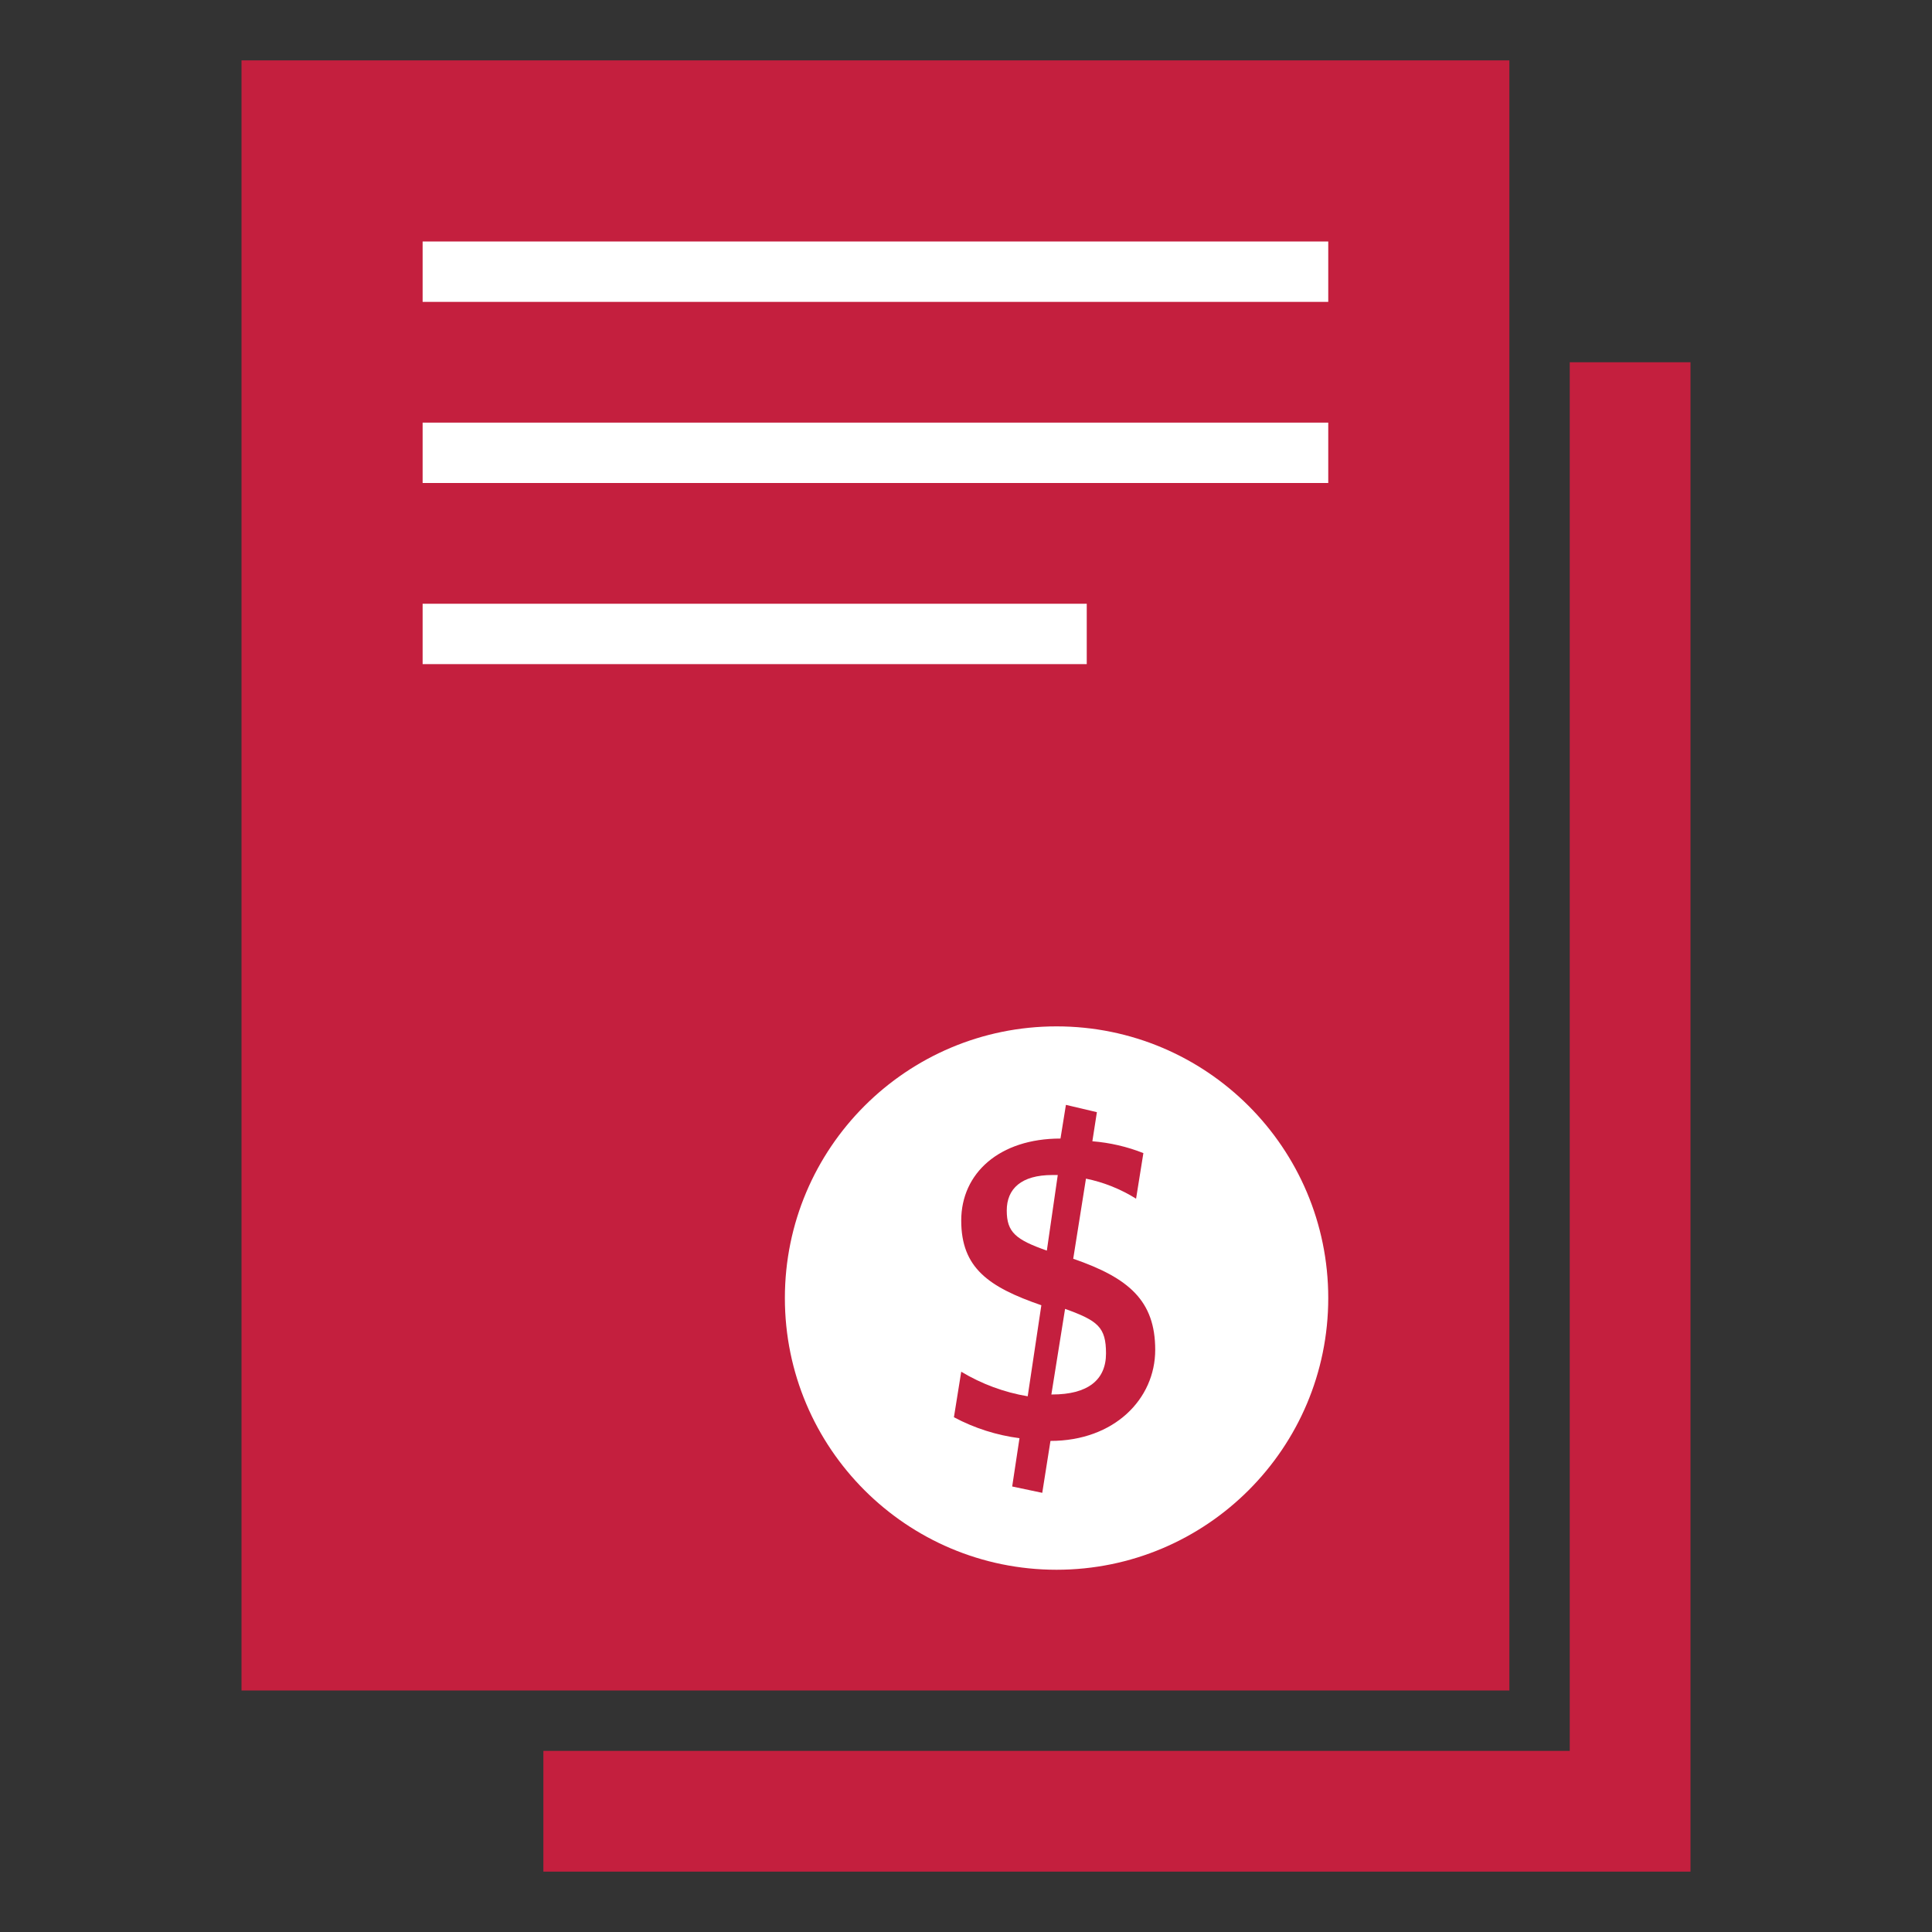
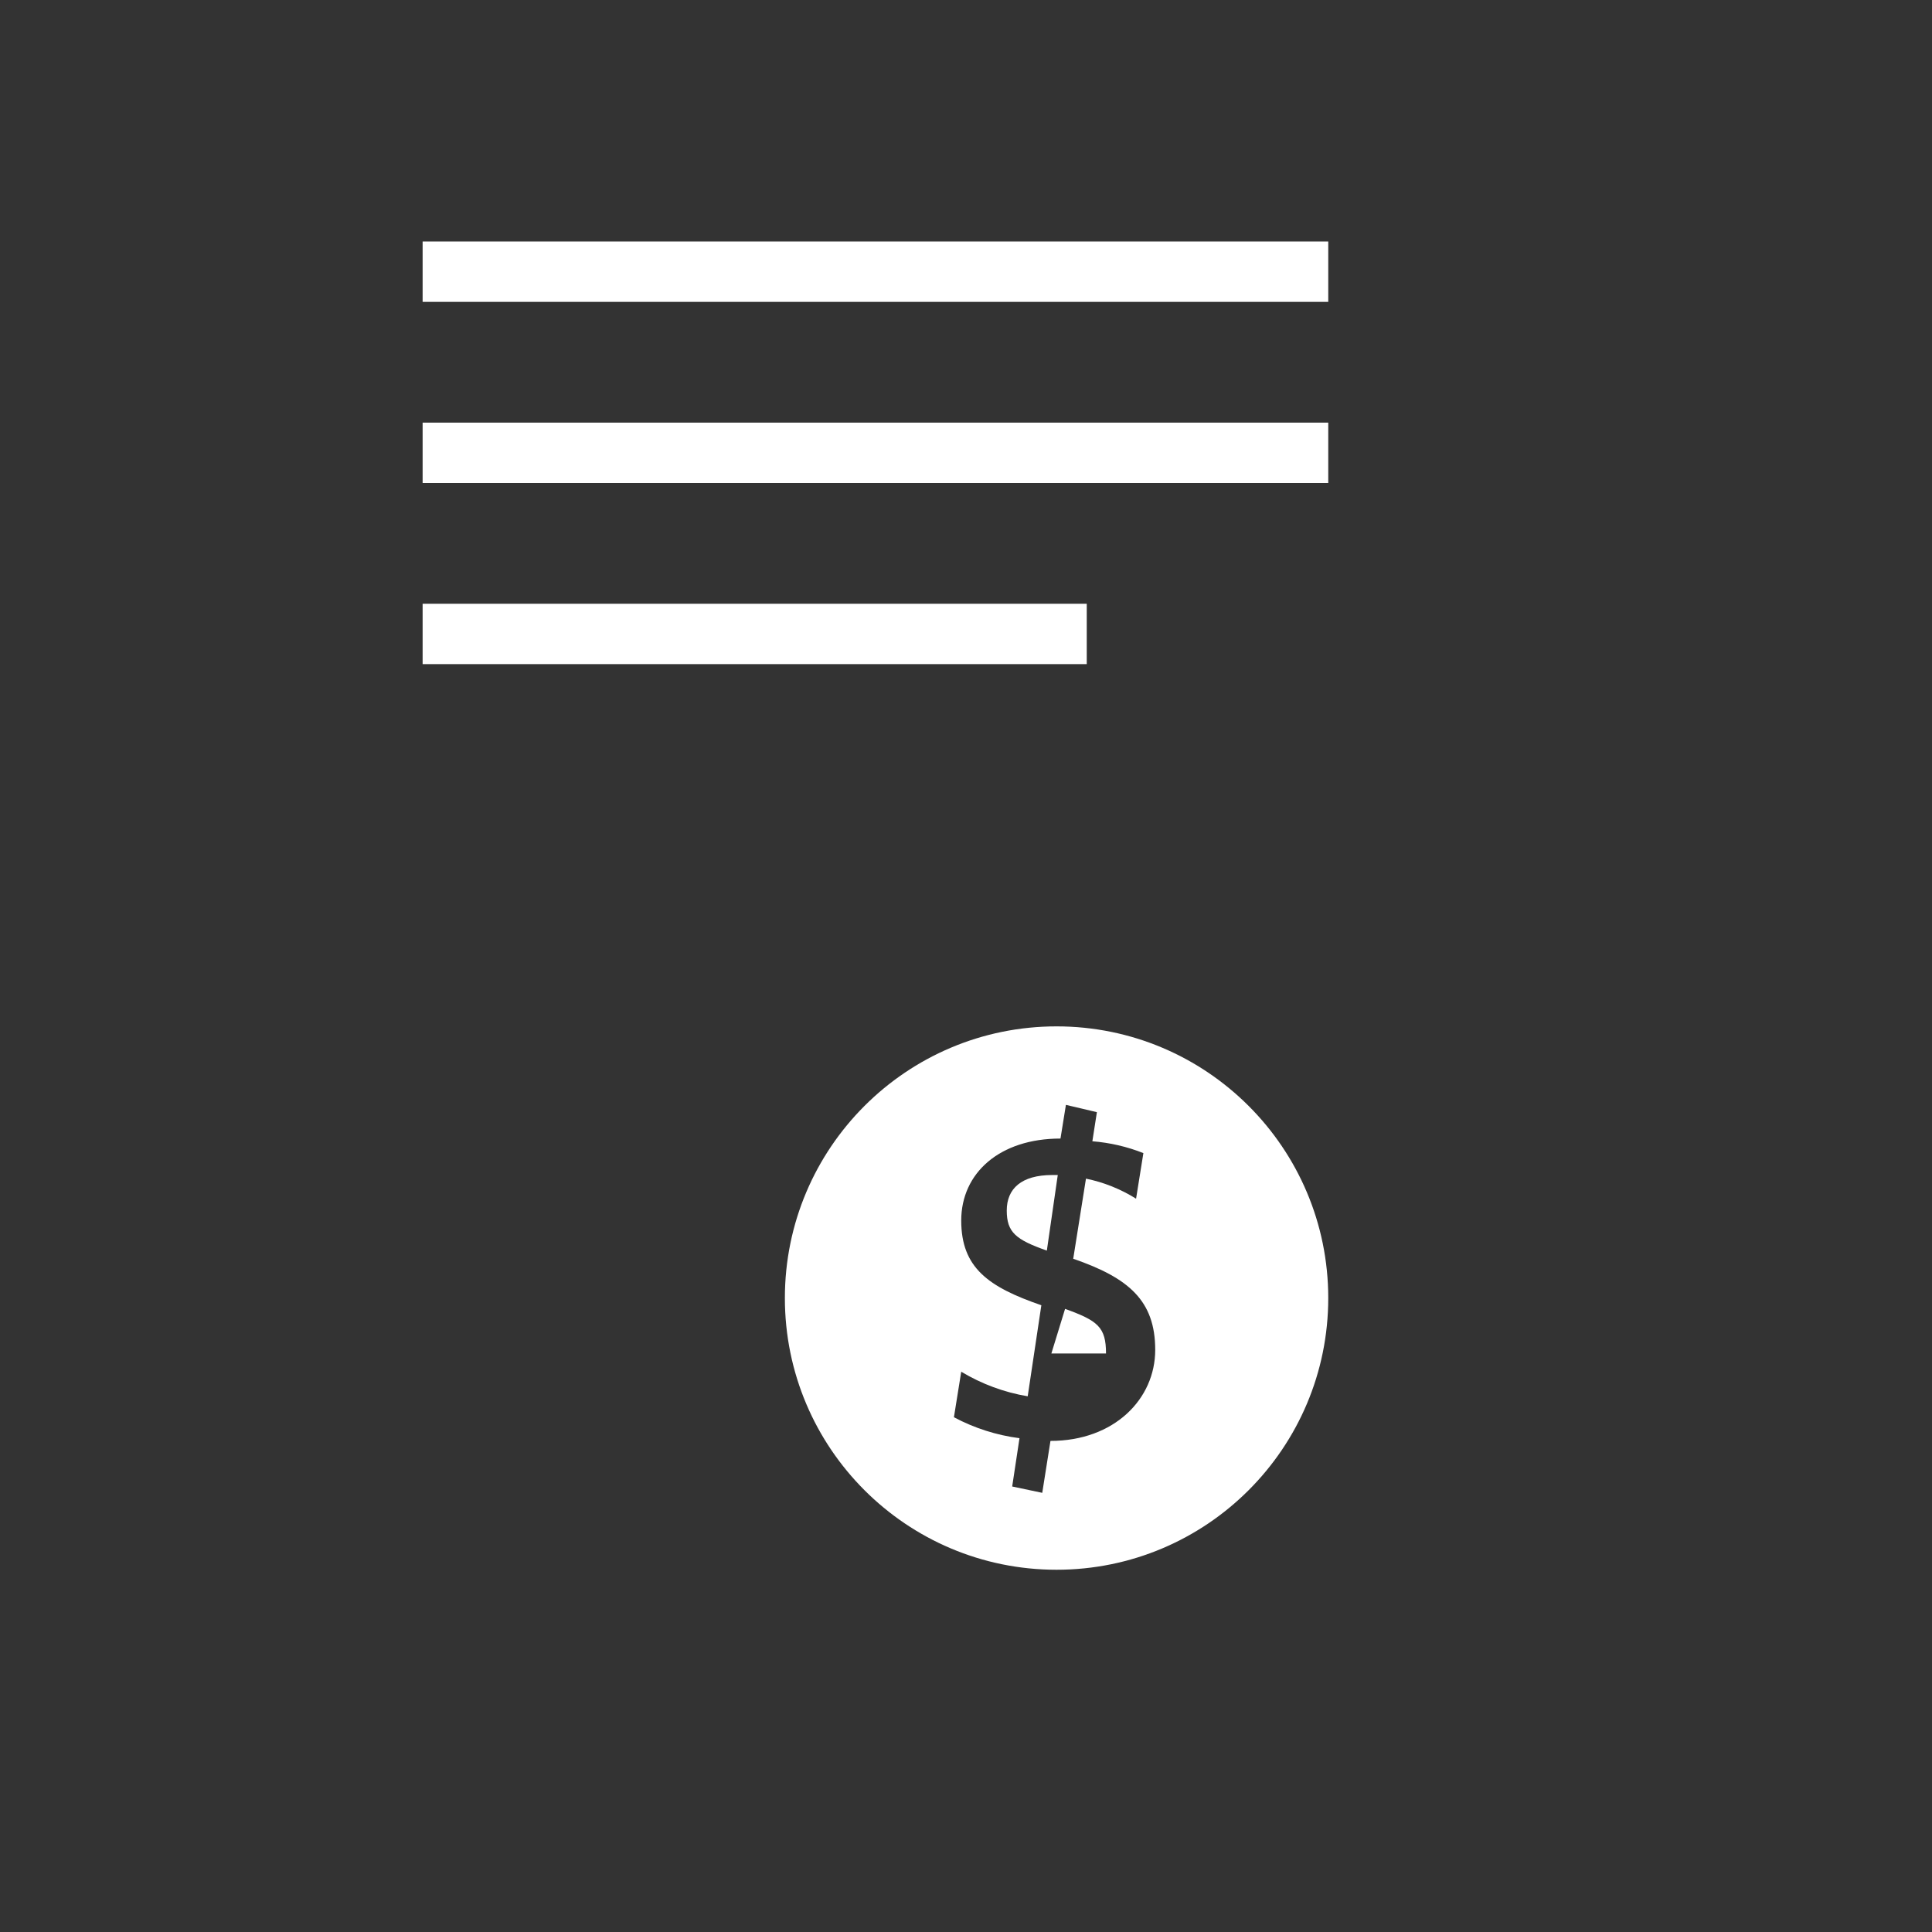
<svg xmlns="http://www.w3.org/2000/svg" width="32" height="32" viewBox="0 0 32 32" fill="none">
  <rect x="0" y="0" width="32" height="32" fill="#333333" stroke="none" />
-   <path d="M25 1H4V28H25V1Z" fill="#C41F3E" />
-   <path d="M26 6H28V31H9V29H26V6Z" fill="#C41F3E" />
  <path d="M16.675 20.05C16.675 19.688 16.917 19.462 17.43 19.462H17.52L17.339 20.714C16.826 20.533 16.675 20.412 16.675 20.05Z" fill="white" />
-   <path d="M18.319 22.418C18.319 22.856 18.018 23.097 17.429 23.097H17.414L17.641 21.679C18.184 21.875 18.319 21.981 18.319 22.418Z" fill="white" />
+   <path d="M18.319 22.418H17.414L17.641 21.679C18.184 21.875 18.319 21.981 18.319 22.418Z" fill="white" />
  <path fill-rule="evenodd" clip-rule="evenodd" d="M17.5 26C19.985 26 22 23.985 22 21.5C22 19.015 19.985 17 17.5 17C15.015 17 13 19.015 13 21.5C13 23.985 15.015 26 17.5 26ZM18.817 19.854L18.938 19.099C18.668 18.992 18.383 18.926 18.093 18.903L18.168 18.421L17.655 18.3L17.565 18.858C16.554 18.858 15.921 19.431 15.921 20.216C15.921 21 16.373 21.317 17.248 21.619L17.022 23.127C16.633 23.062 16.259 22.923 15.921 22.72L15.8 23.474C16.138 23.654 16.506 23.772 16.886 23.821L16.765 24.621L17.263 24.726L17.399 23.866C18.455 23.866 19.134 23.172 19.134 22.358C19.134 21.543 18.696 21.166 17.776 20.849L17.987 19.522C18.282 19.582 18.562 19.695 18.817 19.854Z" fill="white" />
  <path d="M7 4H22V5H7V4Z" fill="white" />
  <path d="M7 7H22V8H7V7Z" fill="white" />
  <path d="M7 10H18V11H7V10Z" fill="white" />
</svg>